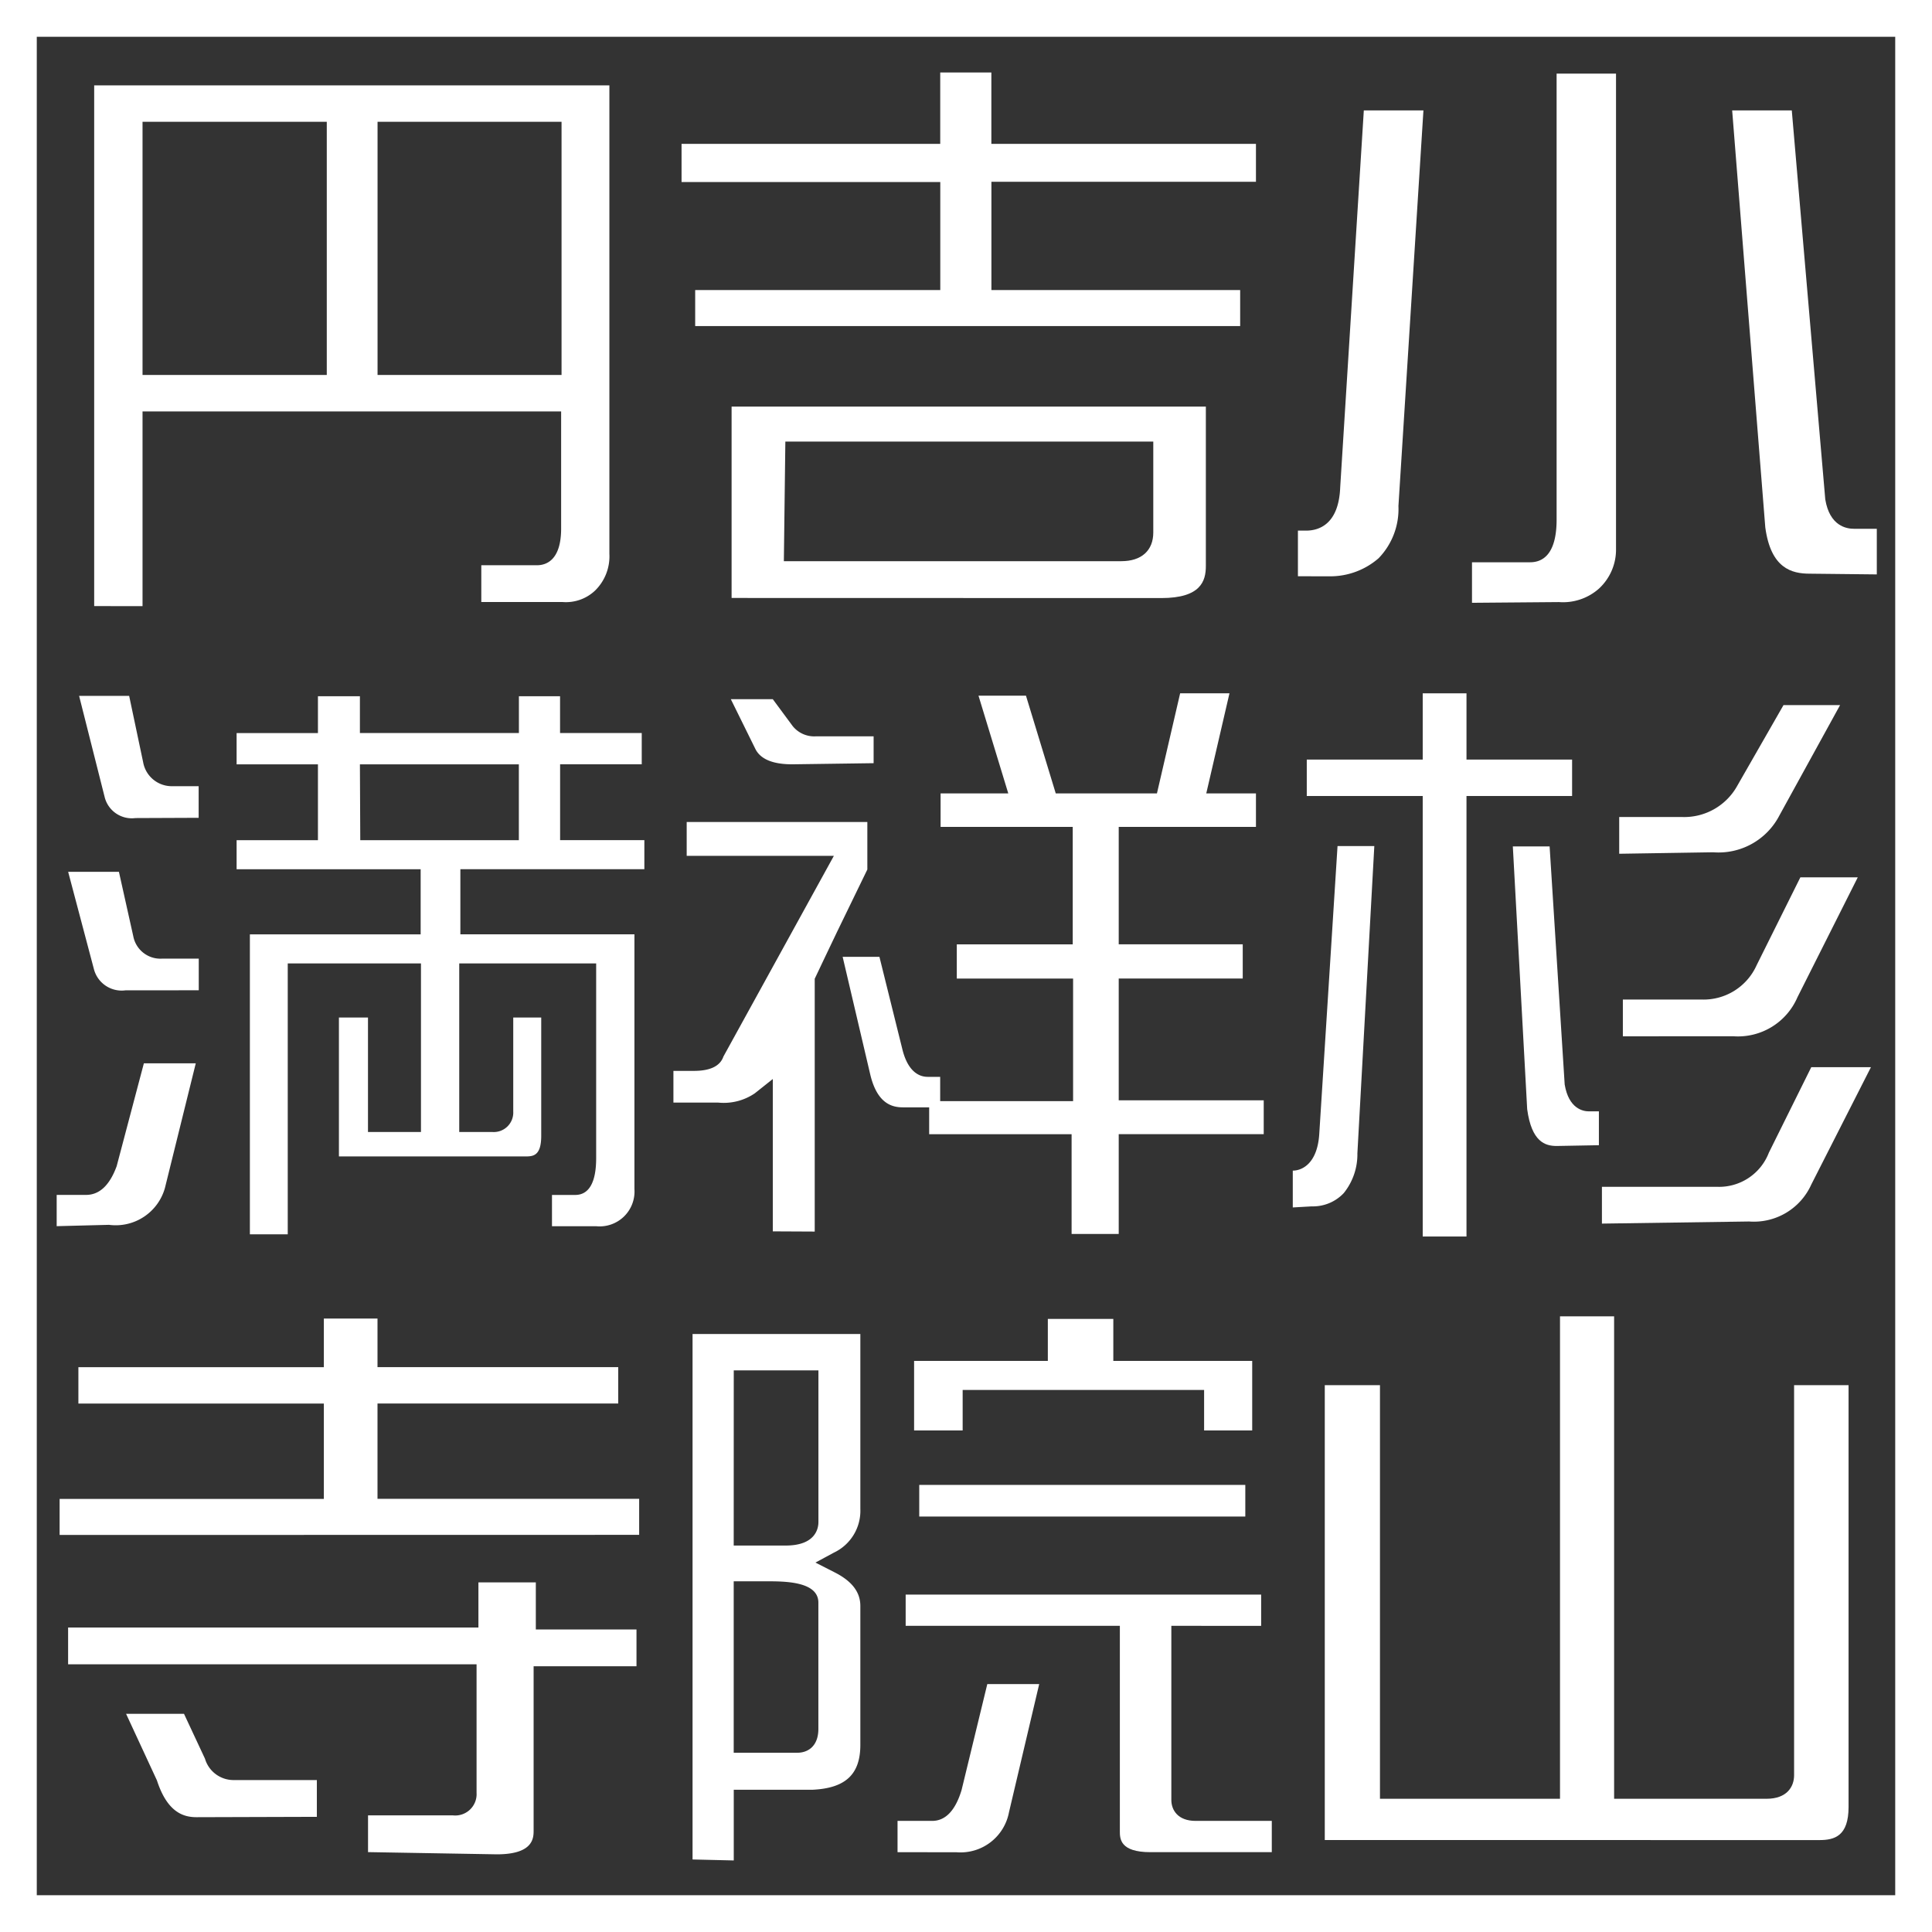
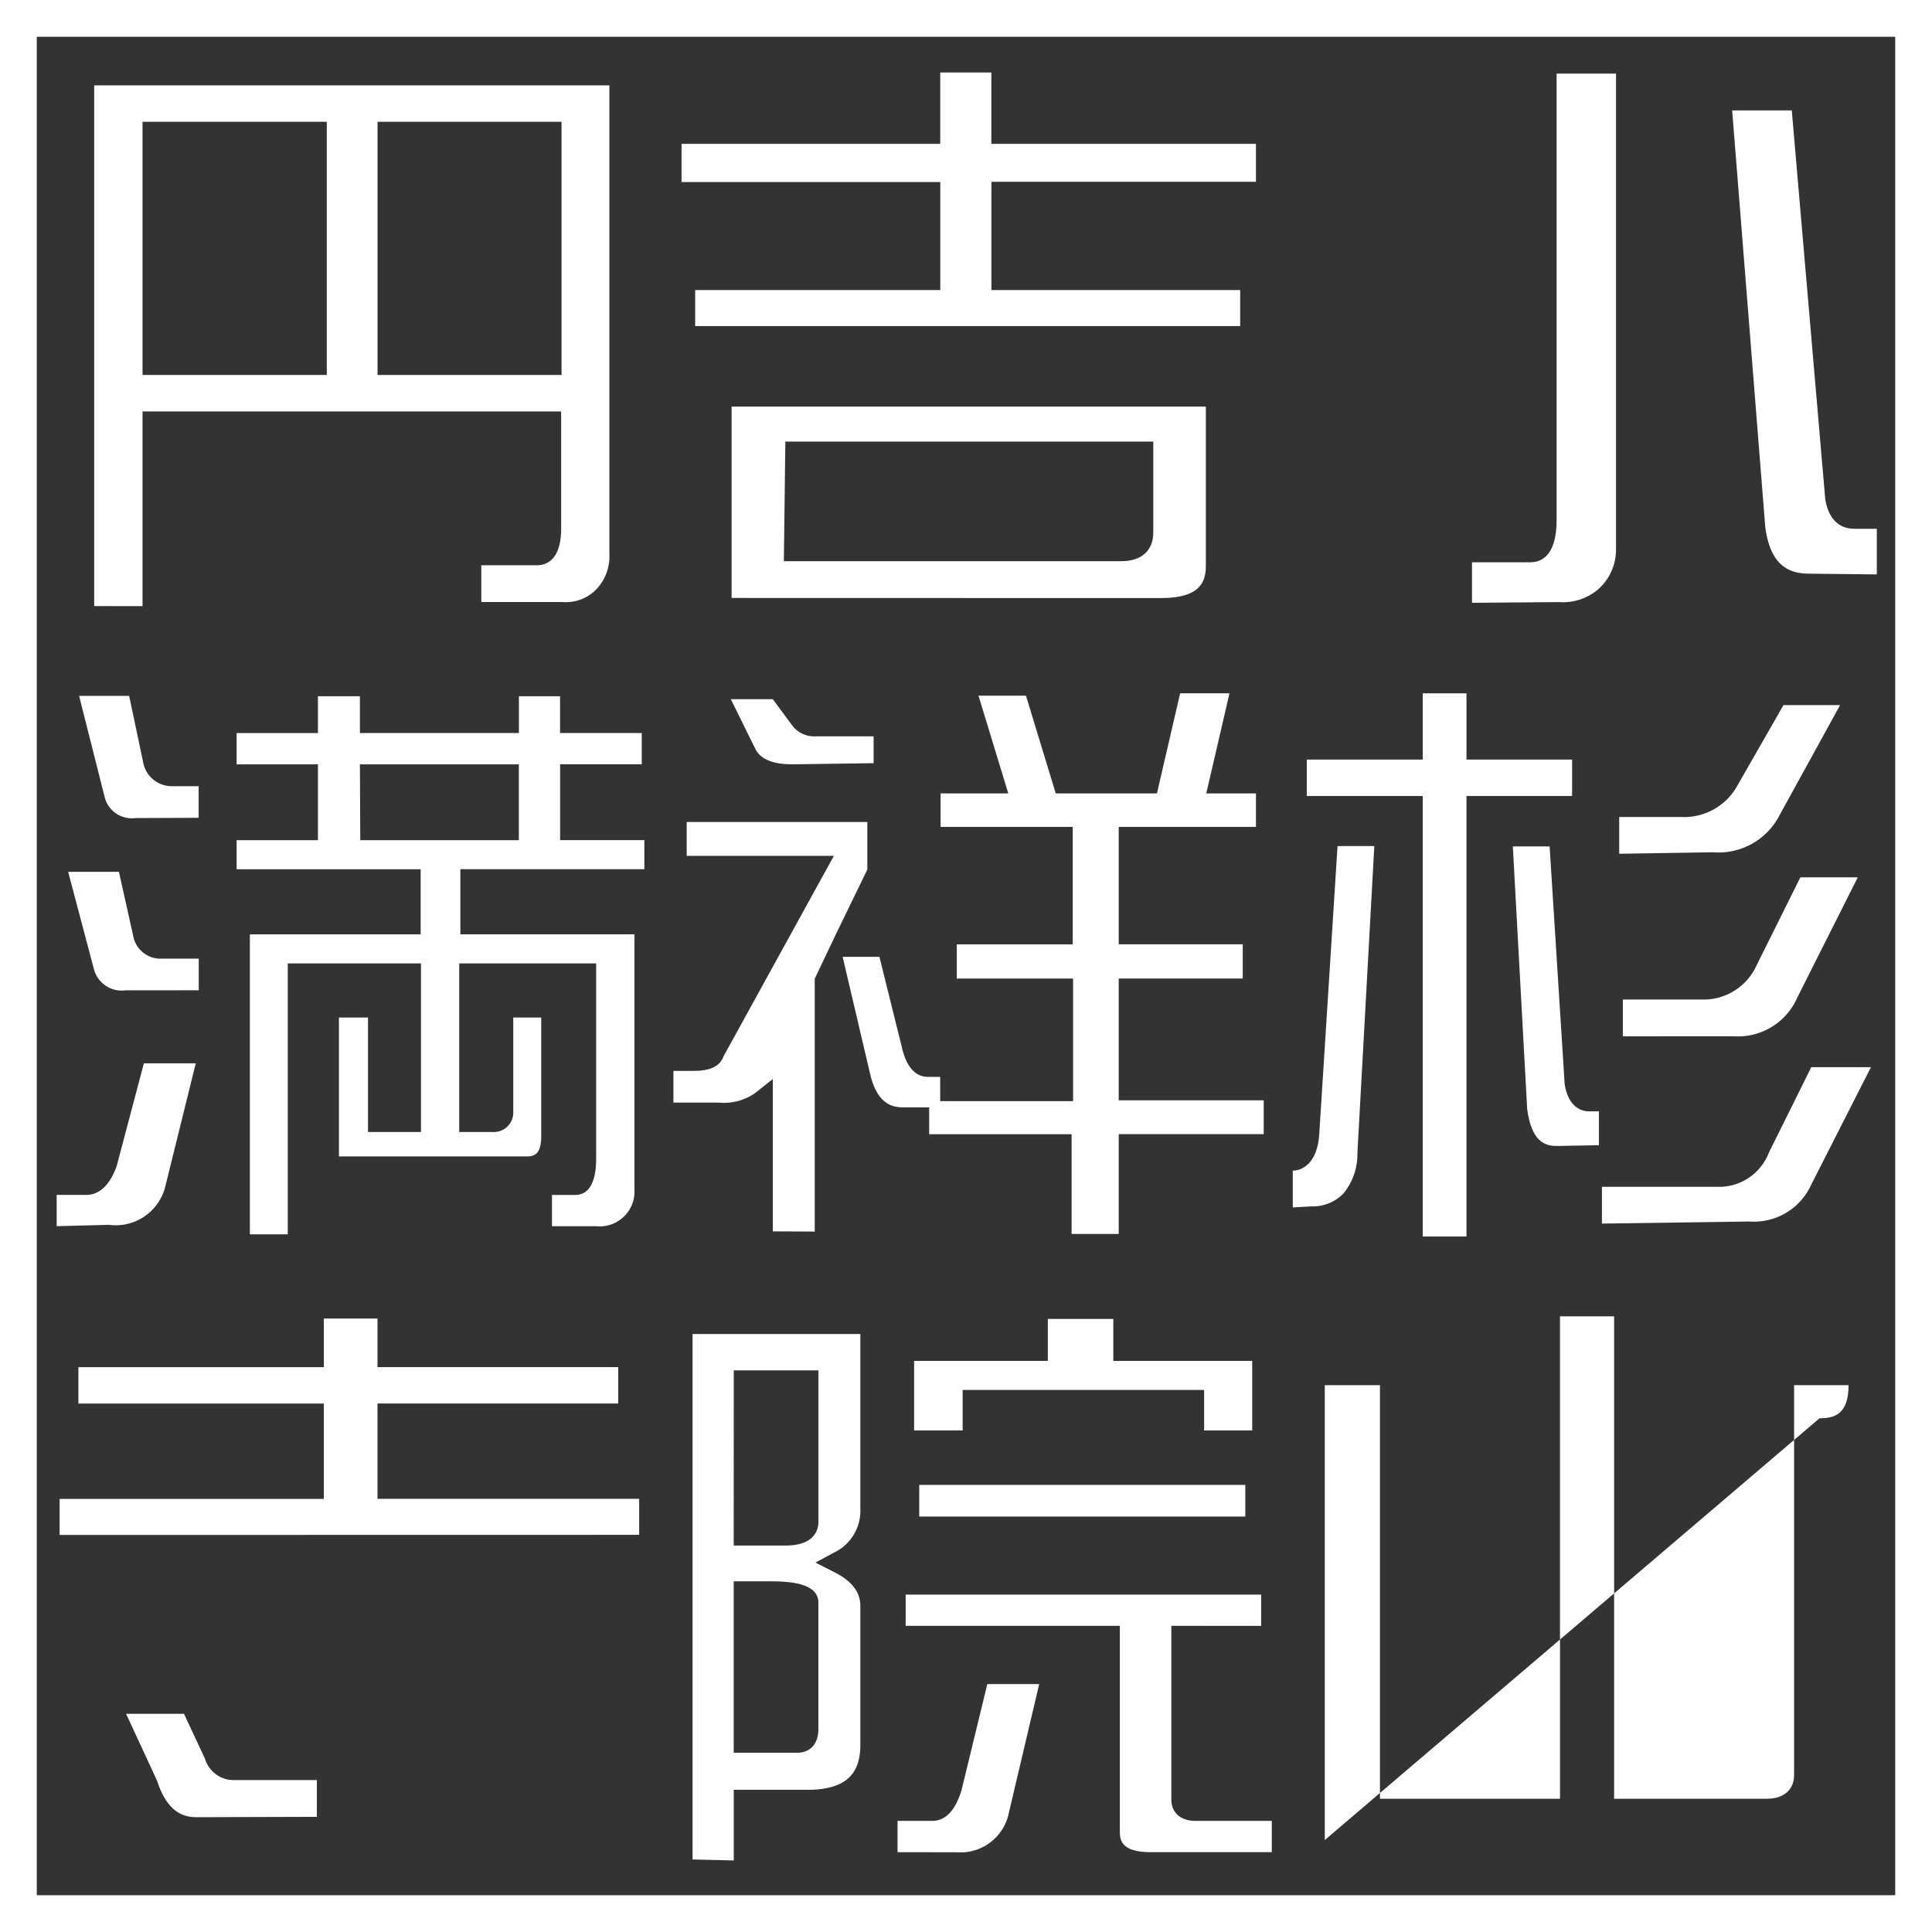
<svg xmlns="http://www.w3.org/2000/svg" id="レイヤー_2" data-name="レイヤー 2" width="37.56" height="37.56" viewBox="0 0 37.56 37.56">
  <rect x="0" y="0" width="37.56" height="37.56" fill="#333333" stroke="none" />
  <g id="レイヤー_1" data-name="レイヤー 1">
    <path id="パス_220" data-name="パス 220" d="M37.56,37.56H0V0H37.56ZM.715,36.845H36.845V.715H.715Z" fill="#fff" />
    <path id="パス_221" data-name="パス 221" d="M48.58,12.007c-.351,0-.758-.1-.866-.9L47.07,3h1.159l.651,7.562c.086.522.415.572.558.572h.444v.887Z" transform="translate(-13.395 -0.854)" fill="#fff" />
    <path id="パス_222" data-name="パス 222" d="M40,12.288V11.5h1.13c.236,0,.515-.143.515-.83V2H42.8v9.236a1.03,1.03,0,0,1-.336.78,1.052,1.052,0,0,1-.773.258Z" transform="translate(-11.383 -0.569)" fill="#fff" />
-     <path id="パス_223" data-name="パス 223" d="M35.27,12.057V11.17h.157c.236,0,.637-.107.665-.844L36.551,3H37.71l-.486,7.691a1.374,1.374,0,0,1-.386,1.016,1.431,1.431,0,0,1-.959.351Z" transform="translate(-10.037 -0.854)" fill="#fff" />
    <path id="パス_224" data-name="パス 224" d="M37.764,29.4V20.836H35.51v-.708h2.254V18.84h.851v1.288h2.053v.708H38.615V29.4Z" transform="translate(-10.105 -5.361)" fill="#fff" />
    <path id="パス_225" data-name="パス 225" d="M41.961,28.824c-.222,0-.486-.079-.572-.715L41.11,23h.715l.293,4.629c.079.472.358.522.472.522h.193v.658Z" transform="translate(-11.699 -6.545)" fill="#fff" />
    <path id="パス_226" data-name="パス 226" d="M44,22.05v-.715h1.209A1.18,1.18,0,0,0,46.3,20.72l.894-1.56h1.1l-1.18,2.146a1.331,1.331,0,0,1-1.288.715Z" transform="translate(-12.521 -5.452)" fill="#fff" />
    <path id="パス_227" data-name="パス 227" d="M44.1,26.931v-.715h1.531A1.13,1.13,0,0,0,46.7,25.55l.851-1.71h1.116l-1.173,2.332a1.259,1.259,0,0,1-1.245.758Z" transform="translate(-12.55 -6.784)" fill="#fff" />
    <path id="パス_228" data-name="パス 228" d="M43.53,32.041v-.715h2.246a1.037,1.037,0,0,0,1-.665L47.6,29H48.76L47.6,31.282A1.223,1.223,0,0,1,46.392,32Z" transform="translate(-12.387 -8.253)" fill="#fff" />
    <path id="パス_229" data-name="パス 229" d="M35.13,30.016V29.3c.179,0,.479-.136.515-.715L36,22.99h.715l-.329,5.974a1.2,1.2,0,0,1-.265.773.823.823,0,0,1-.622.258Z" transform="translate(-9.997 -6.542)" fill="#fff" />
-     <path id="パス_230" data-name="パス 230" d="M36,45.951V37.108h1.073v8.041h3.5V35.77h1.052v9.379h2.962c.4,0,.537-.236.537-.458V37.108h1.059v8.2c0,.565-.272.644-.565.644Z" transform="translate(-10.245 -10.179)" fill="#fff" />
+     <path id="パス_230" data-name="パス 230" d="M36,45.951V37.108h1.073v8.041h3.5V35.77h1.052v9.379h2.962c.4,0,.537-.236.537-.458V37.108h1.059c0,.565-.272.644-.565.644Z" transform="translate(-10.245 -10.179)" fill="#fff" />
    <path id="パス_231" data-name="パス 231" d="M19.88,14.77V11.05H29.1v3.1c0,.293-.1.622-.866.622Zm1.016-.715h6.56c.393,0,.622-.207.622-.558V11.73H20.925Z" transform="translate(-5.657 -3.145)" fill="#fff" />
    <path id="パス_232" data-name="パス 232" d="M18.785,6.9V6.2h4.765v-2.1H18.52V3.358h5.029V1.97h.994V3.358h5.144v.737H24.544V6.2H29.38v.7Z" transform="translate(-5.27 -0.561)" fill="#fff" />
    <path id="パス_233" data-name="パス 233" d="M26.041,29.35V27.411H23.272v-.522h-.508c-.207,0-.5-.064-.637-.637l-.537-2.289h.715l.444,1.789c.107.444.329.544.494.544h.243v.472H26.07V24.385H23.809v-.665h2.254V21.437H23.494v-.651H24.81l-.579-1.9h.923l.579,1.9H27.7l.451-1.946h.959l-.451,1.946h.966v.651H26.957v2.282h2.411v.665H26.957v2.368h2.819v.658H26.957V29.35Zm-5.809-.05V26.338l-.351.279a1.073,1.073,0,0,1-.715.179H18.3V26.18h.4c.315,0,.508-.093.572-.279L21.419,22H18.558v-.658H22.07v.923l-.594,1.223h0l-.222.465-.207.436v4.915Z" transform="translate(-5.208 -5.361)" fill="#fff" />
    <path id="パス_234" data-name="パス 234" d="M21.055,20.266c-.379,0-.615-.1-.715-.293L19.86,19h.816l.386.522a.537.537,0,0,0,.451.2h1.123v.522Z" transform="translate(-5.652 -5.407)" fill="#fff" />
    <path id="パス_235" data-name="パス 235" d="M29.368,48.338c-.594,0-.594-.265-.594-.408V43.938H24.61V43.33h6.911v.608H29.775v3.384c0,.2.129.408.472.408h1.481v.608Z" transform="translate(-7.003 -12.33)" fill="#fff" />
    <path id="パス_236" data-name="パス 236" d="M18.82,46.466V36.25h3.262v3.4a.9.9,0,0,1-.515.851l-.358.193.365.186c.343.172.508.386.508.658v2.7c0,.572-.286.844-.937.873H19.621v1.374Zm.8-2.075h1.238c.2,0,.408-.122.408-.465V41.473c0-.415-.658-.415-1.009-.415h-.637Zm0-4.028H20.63c.572,0,.637-.322.637-.458V36.958H19.621Z" transform="translate(-5.356 -10.316)" fill="#fff" />
    <path id="パス_237" data-name="パス 237" d="M30.478,38.008v-.787H25.784v.787H24.84V36.656h2.6V35.84h1.273v.816h2.7v1.352Z" transform="translate(-7.069 -10.199)" fill="#fff" />
    <rect id="長方形_87" data-name="長方形 87" width="6.339" height="0.615" transform="translate(17.871 28.868)" fill="#fff" />
    <path id="パス_238" data-name="パス 238" d="M24.39,49.03v-.608h.673c.258,0,.451-.2.572-.6l.5-2.06h1.009l-.587,2.49a.959.959,0,0,1-1.016.78Z" transform="translate(-6.941 -13.022)" fill="#fff" />
    <path id="パス_239" data-name="パス 239" d="M2.56,12.443V2.32H12.576v9.107a.93.93,0,0,1-.279.715.823.823,0,0,1-.63.222H10.086v-.715h1.08c.179,0,.472-.093.472-.715V8.659H3.5v3.785ZM8.069,7.95h3.577V3.028H8.069ZM3.5,7.95H7.082V3.028H3.5Z" transform="translate(-0.729 -0.66)" fill="#fff" />
    <path id="パス_240" data-name="パス 240" d="M2.966,25.994a.558.558,0,0,1-.615-.415l-.5-1.889h.987l.279,1.252a.537.537,0,0,0,.558.436H4.39v.615Z" transform="translate(-0.526 -6.741)" fill="#fff" />
    <path id="パス_241" data-name="パス 241" d="M1.54,32.059v-.608h.572c.258,0,.458-.186.594-.558l.529-2H4.244l-.6,2.425a.994.994,0,0,1-1.087.715Z" transform="translate(-0.438 -8.221)" fill="#fff" />
    <path id="パス_242" data-name="パス 242" d="M6.688,29.38V23.549h3.32V22.283H6.43v-.565H8.011V20.244H6.43v-.608H8.011V18.92h.816v.715h3.091V18.92h.8v.715h1.588v.608H12.719v1.474h1.638v.565H10.78v1.266h3.384V28.5a.678.678,0,0,1-.744.723h-.859v-.608h.451c.272,0,.408-.25.408-.715V24.114H10.758v3.277H11.4a.379.379,0,0,0,.408-.4V25.166h.544v2.3c0,.372-.143.4-.293.4H8.419v-2.7h.565v2.225h1.03V24.114H7.424V29.38Zm2.146-7.662h3.083V20.244H8.827Z" transform="translate(-1.83 -5.384)" fill="#fff" />
    <path id="パス_243" data-name="パス 243" d="M3.245,21.285a.544.544,0,0,1-.6-.415L2.15,18.91h.973L3.395,20.2a.565.565,0,0,0,.579.465h.5v.615Z" transform="translate(-0.612 -5.381)" fill="#fff" />
    <path id="パス_244" data-name="パス 244" d="M4.8,48.58c-.236,0-.565-.072-.773-.715l-.6-1.295H4.553l.408.873a.579.579,0,0,0,.565.415h1.61v.715Z" transform="translate(-0.976 -13.252)" fill="#fff" />
-     <path id="パス_245" data-name="パス 245" d="M7.681,48.244v-.715H9.326a.415.415,0,0,0,.465-.436v-2.5H1.85v-.715H9.827V43h1.116v.916H12.9v.715h-2v3.191c0,.143,0,.465-.715.465Z" transform="translate(-0.526 -12.237)" fill="#fff" />
    <path id="パス_246" data-name="パス 246" d="M1.62,40.037v-.7H6.757V37.483H1.985v-.708H6.757V35.83H7.8v.944H12.48v.708H7.8v1.853h5.087v.7Z" transform="translate(-0.461 -10.196)" fill="#fff" />
  </g>
</svg>